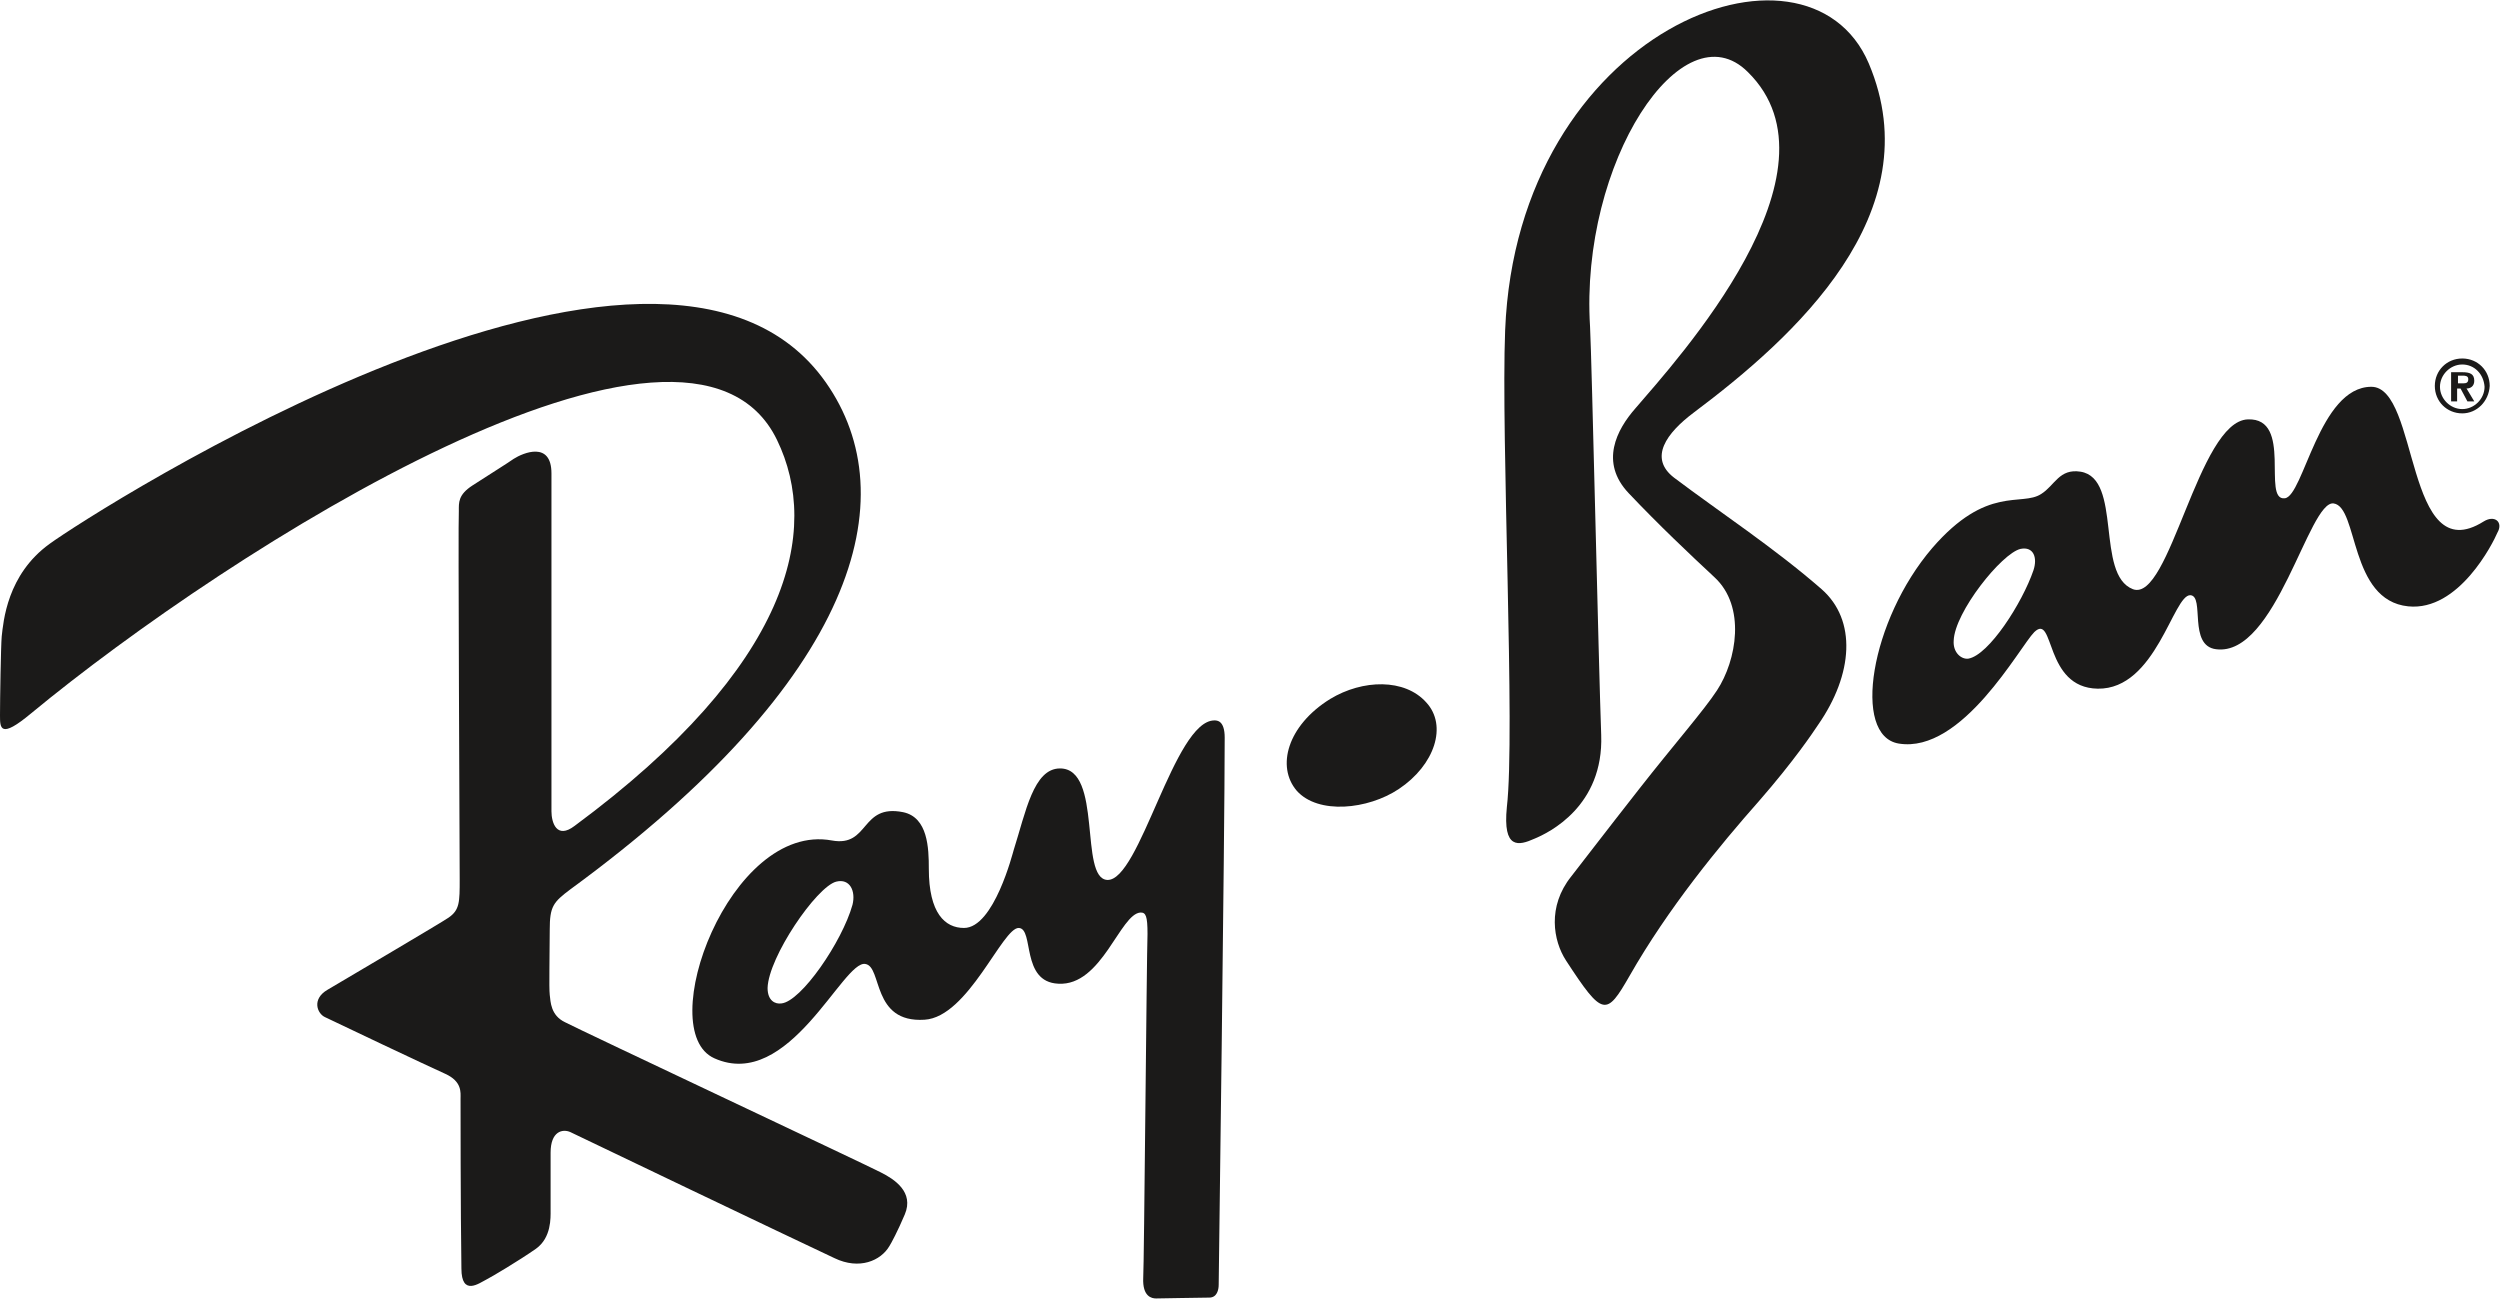
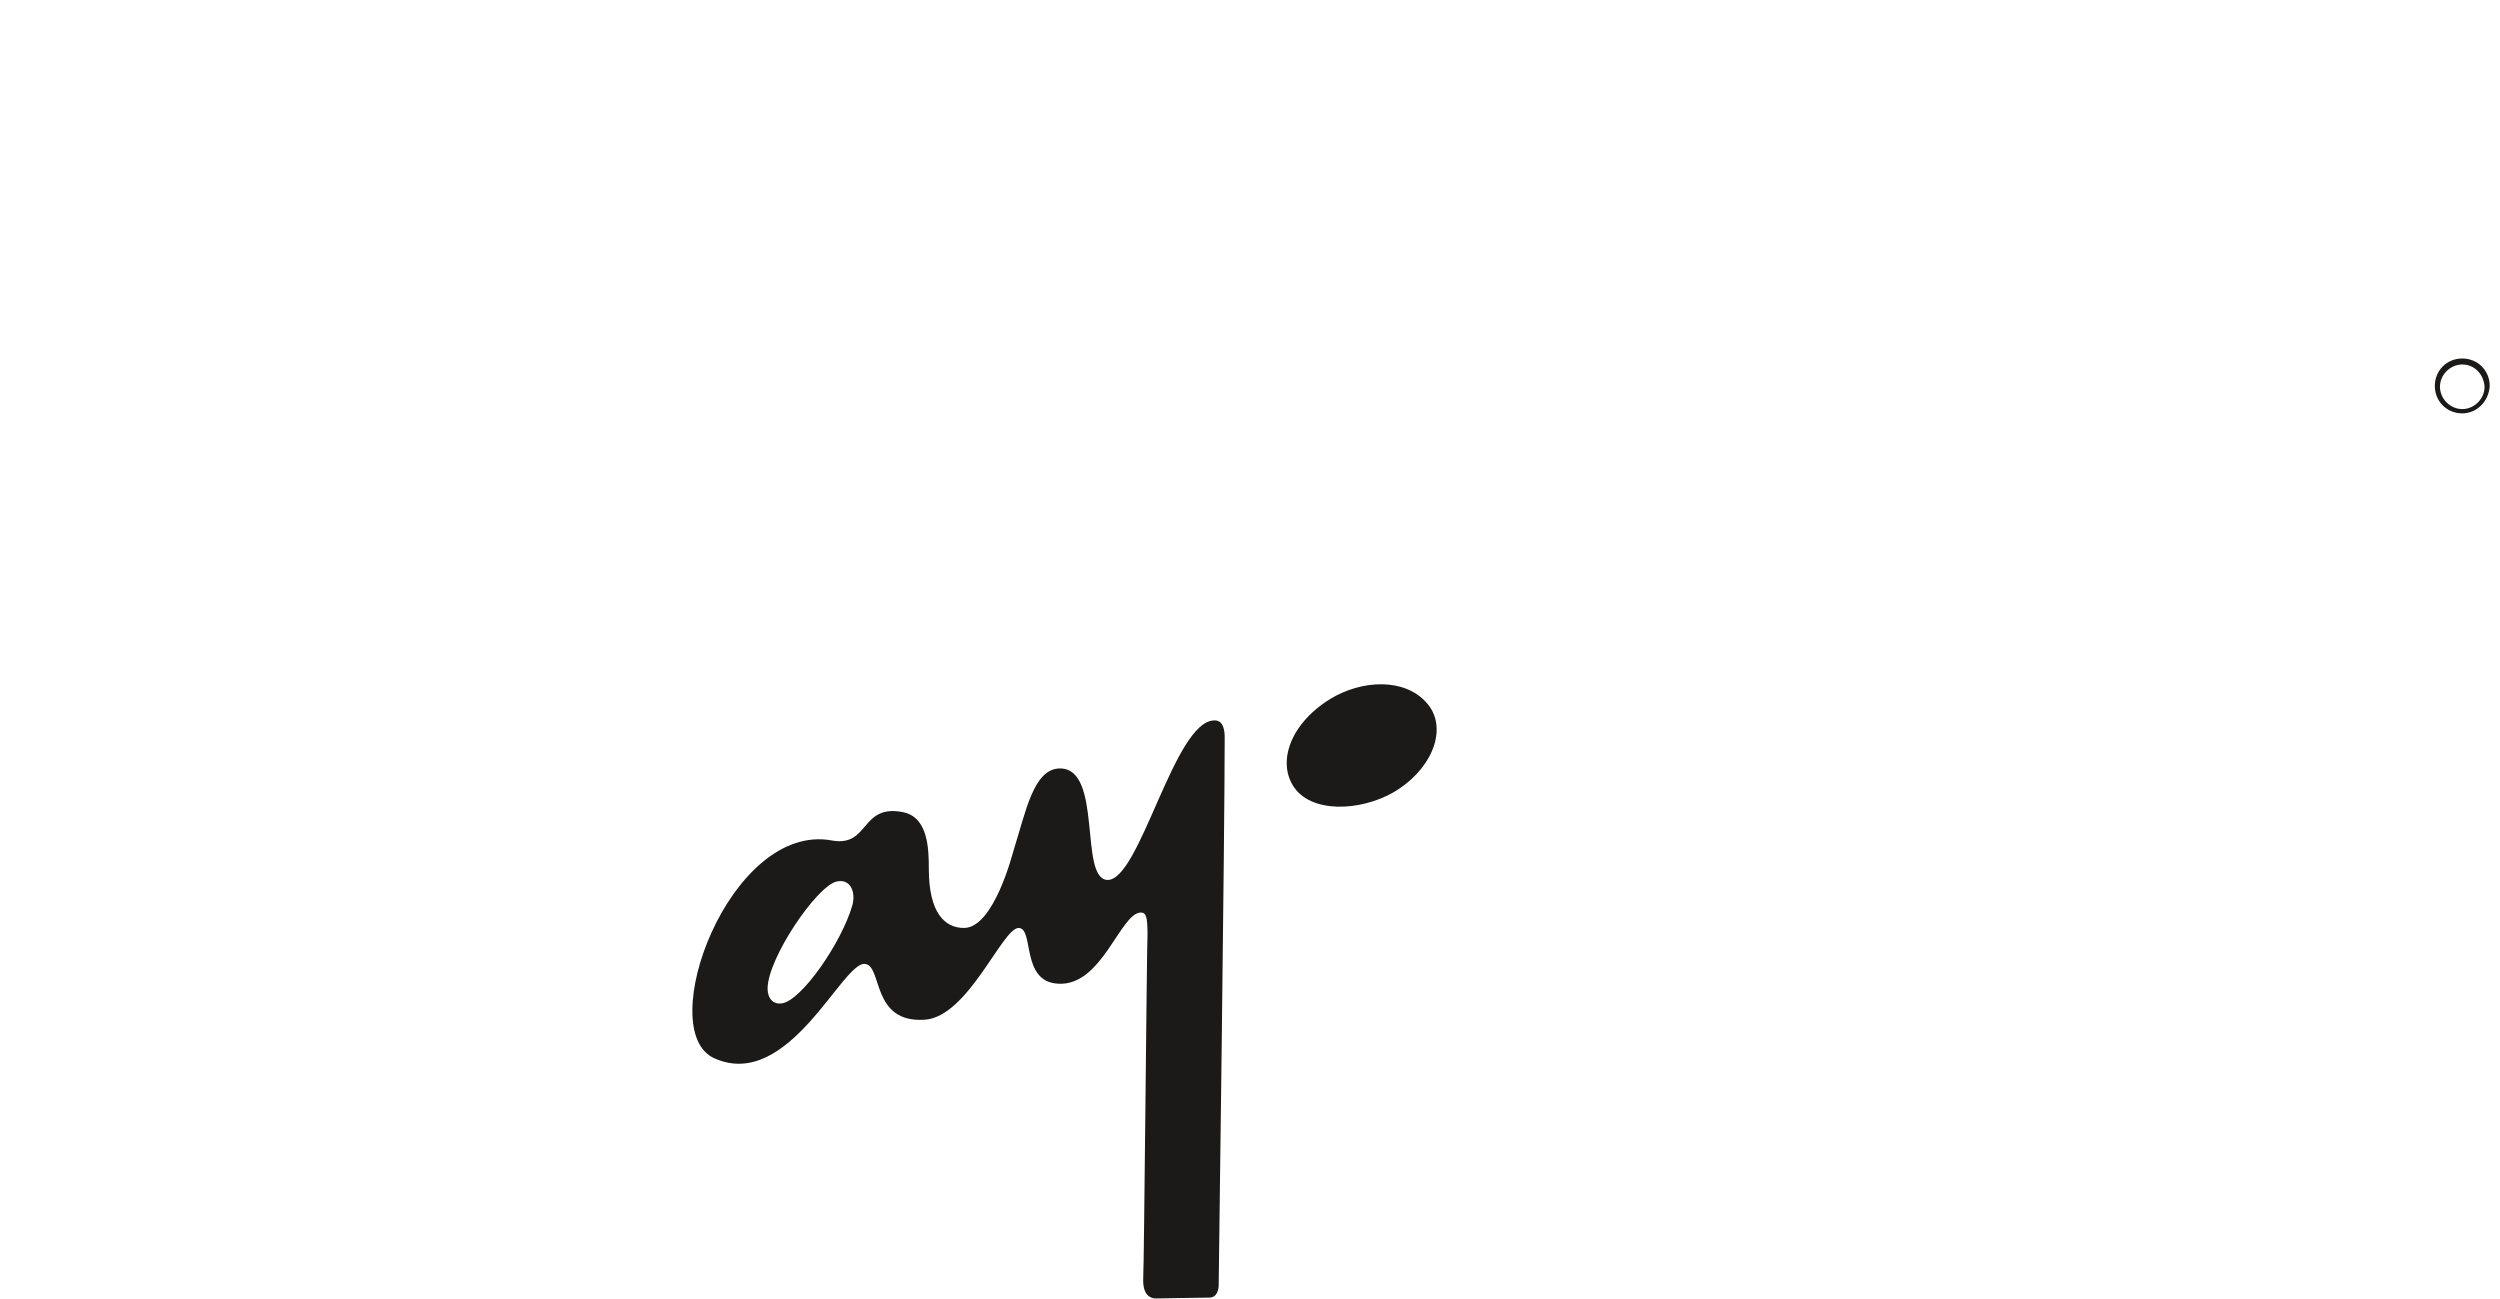
<svg xmlns="http://www.w3.org/2000/svg" version="1.1" id="Layer_1" x="0px" y="0px" viewBox="0 0 291.5 151.5" style="enable-background:new 0 0 291.5 151.5;" xml:space="preserve">
  <style type="text/css">
	.st0{fill:#1B1A19;}
</style>
  <g>
    <path class="st0" d="M141.6,84c-4.7,0-8.7,18.8-12.5,18.6c-3.3-0.2-0.5-13-5.5-13c-3.1,0-4,5.1-5.4,9.5c-0.1,0.3-2.3,9.1-5.8,9.1   c-2.2,0-4.1-1.7-4.1-6.9c0-2.4-0.1-6-3-6.6c-5-1-3.9,4.1-8.3,3.3c-11.9-2.2-20.9,22.2-13.7,25.4c8.7,3.9,15-11.5,17.6-11   c2,0.3,0.7,6.9,6.9,6.5c5.1-0.3,9.1-10.8,11-10.7c1.8,0.1,0.2,6.3,4.6,6.5c5.1,0.3,7.2-8.2,9.6-8.3c0.6,0,0.8,0.4,0.8,2.5   c-0.1,2.8-0.4,38.9-0.5,40.1c-0.1,2.2,1,2.4,1.5,2.4c0.3,0,5.3-0.1,6.2-0.1c0.9,0,1.1-0.9,1.1-1.5c0-0.2,0.7-52.5,0.7-63.8   C142.8,84,141.9,84,141.6,84z M99.4,105.5c-1.2,4.3-6,11.3-8.3,11.5c-0.7,0.1-1.6-0.3-1.6-1.8c0.1-3.6,5.7-11.8,8-12.4   C99.1,102.4,99.8,103.9,99.4,105.5z" />
-     <path class="st0" d="M289.6,60.8c-9.2,5.8-7.5-15.7-13.1-15.7c-6.1,0-7.9,12.8-10.1,13c-2.7,0.3,1-9.4-4.3-9.2   c-5.8,0.2-9.1,21.4-13.4,19.8c-4.4-1.7-1.2-12.9-6.1-13.7c-2.5-0.4-3,1.6-4.6,2.6c-2.3,1.5-6.3-1.1-12.7,6.3   c-7.2,8.4-9.4,21.9-3.9,22.8c7.4,1.2,14.1-11.3,15.8-13c2.4-2.3,1.1,6.5,7.4,6.6c6.8,0.1,8.8-11,10.8-10.9c1.7,0.1-0.3,5.9,3,6.3   c7,0.9,10.8-17.4,13.7-17c2.9,0.4,1.8,11.3,8.7,12c5.9,0.6,9.9-7.4,10.4-8.6C291.9,60.9,290.9,60,289.6,60.8z M237.1,66.5   c-1.3,3.8-5.2,9.9-7.6,10.3c-0.8,0.1-1.8-0.7-1.7-2.1c0.1-3.3,5.6-10.2,7.8-10.7C237.1,63.7,237.6,65,237.1,66.5z" />
-     <path class="st0" d="M102.7,136.7c1.6,0.8,3.9,2.3,2.8,4.9c-0.8,1.9-1.6,3.4-1.8,3.7c-1,1.7-3.5,2.8-6.4,1.4   c-4.7-2.2-30-14.3-30.8-14.7c-0.9-0.4-2.3-0.1-2.3,2.4c0,2.5,0,6,0,6.7c0,0.9,0.1,3.2-1.7,4.5c-2,1.4-5.2,3.3-5.8,3.6   c-0.8,0.4-2.9,2-2.9-1.3c-0.1-6.7-0.1-19.2-0.1-19.8c0-0.7,0.2-2-1.8-2.9c-1.8-0.8-13.2-6.2-14-6.6c-0.9-0.4-1.6-2.1,0.3-3.2   c2.2-1.3,13.4-7.9,14.1-8.4c1.3-0.9,1.3-1.8,1.3-4.5c0-3-0.2-42.2-0.1-42.9c0-1-0.1-1.9,1.6-3c2-1.3,4.1-2.6,4.8-3.1   c1.1-0.7,4.4-2.1,4.4,1.7c0,2.5,0,38.4,0,39.4c0,1.3,0.6,3.3,2.7,1.7c25.3-18.7,28.7-34.5,23.6-45C80.3,30,26.7,64.1,3.6,83.2   c-3.6,3-3.6,1.7-3.6,0.2c0-1.7,0.1-8.1,0.2-9.2c0.2-1.7,0.6-7.2,5.6-10.8c4.8-3.5,71.2-46.3,90.5-18.8c9.4,13.4,3.7,34.6-29.8,59.1   c-2,1.5-2.4,2-2.4,4.7s-0.1,6.8,0,7.6c0.1,0.8,0.1,2.4,1.8,3.2C67.6,120.1,101.4,136,102.7,136.7z" />
    <path class="st0" d="M166.3,81.9c-2.5-2.8-7.4-2.7-11.2-0.4c-5,3.1-6.3,7.9-3.9,10.7c2.5,2.8,8.3,2.2,11.9-0.2   C167.3,89.2,168.8,84.6,166.3,81.9z" />
-     <path class="st0" d="M203.8,8.4c11.8,11.6-8.3,33.6-13.1,39.2c-2.2,2.5-4.2,6.3-0.8,9.9c3.5,3.7,7.1,7.1,10,9.8   c3.7,3.4,2.6,9.7,0.3,13.2c-1.5,2.3-5,6.3-9,11.4c-4,5.1-7.6,9.8-8,10.3c-2.8,3.5-2.1,7.5-0.6,9.8c4.3,6.6,4.7,6.5,7.4,1.8   c4.5-7.9,10.5-15.2,15.1-20.4c4.1-4.7,6.3-8,6.9-8.9c4.1-5.9,4.5-12.2,0.4-15.8c-5.5-4.8-11.9-9-17.2-13c-3-2.3-0.9-5.2,2.3-7.6   c11.6-8.7,27.8-23.2,20.4-40.7c-7.2-16.9-41-3.9-42.4,31.1c-0.5,12.5,1.2,47,0.2,55.6c-0.5,5,1.4,4.5,3.2,3.7   c1.7-0.7,8.1-3.8,7.8-12.1c-0.3-8.2-1.1-43.9-1.3-47.6C184.2,18.9,196.2,0.8,203.8,8.4z" />
    <g>
-       <path class="st0" d="M285.8,46.8h0.7v-1.5h0.4l0.8,1.5h0.8l-0.9-1.5c0.5,0,0.9-0.3,0.9-0.9c0-0.8-0.5-1-1.4-1h-1.3V46.8    L285.8,46.8z M286.6,44.7v-0.9h0.5c0.3,0,0.7,0,0.7,0.4c0,0.4-0.2,0.5-0.6,0.5H286.6L286.6,44.7z" />
      <path class="st0" d="M287.1,48.2c-1.8,0-3.2-1.4-3.2-3.2c0-1.8,1.4-3.2,3.2-3.2s3.2,1.4,3.2,3.2C290.2,46.8,288.8,48.2,287.1,48.2    z M287.1,42.5c-1.4,0-2.6,1.2-2.6,2.6c0,1.4,1.2,2.6,2.6,2.6c1.4,0,2.6-1.2,2.6-2.6C289.6,43.6,288.5,42.5,287.1,42.5z" />
    </g>
  </g>
</svg>